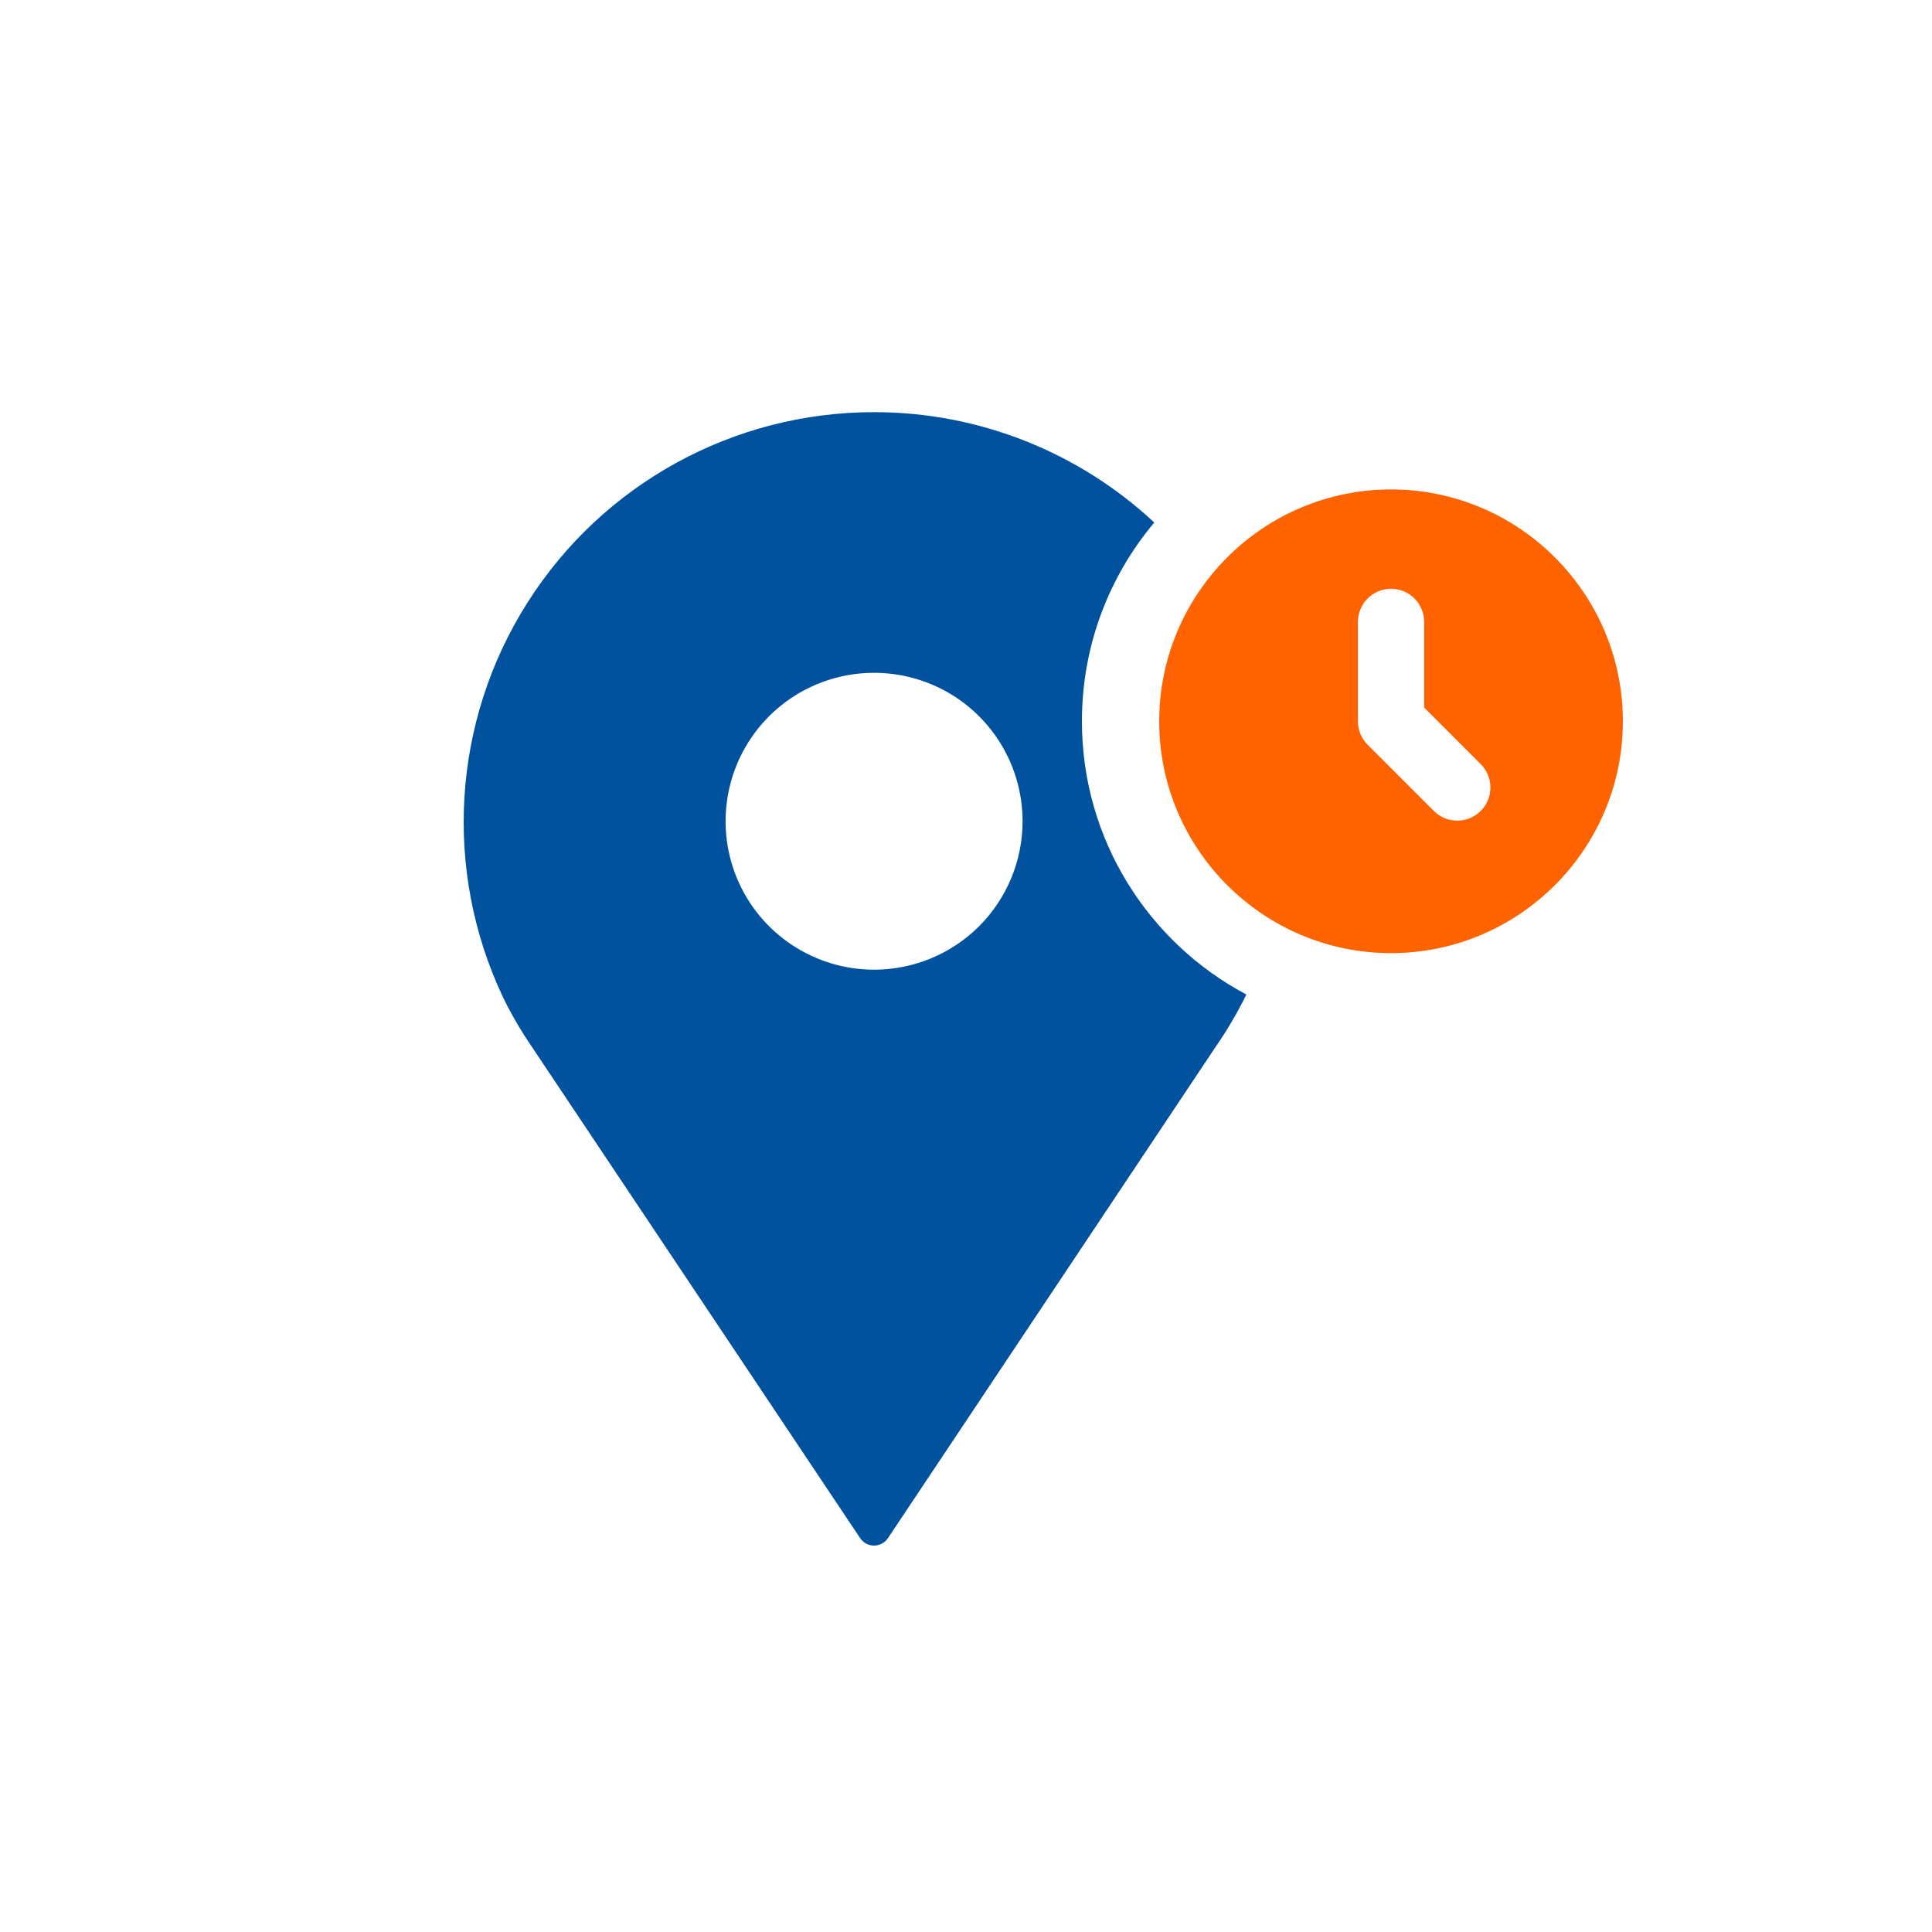
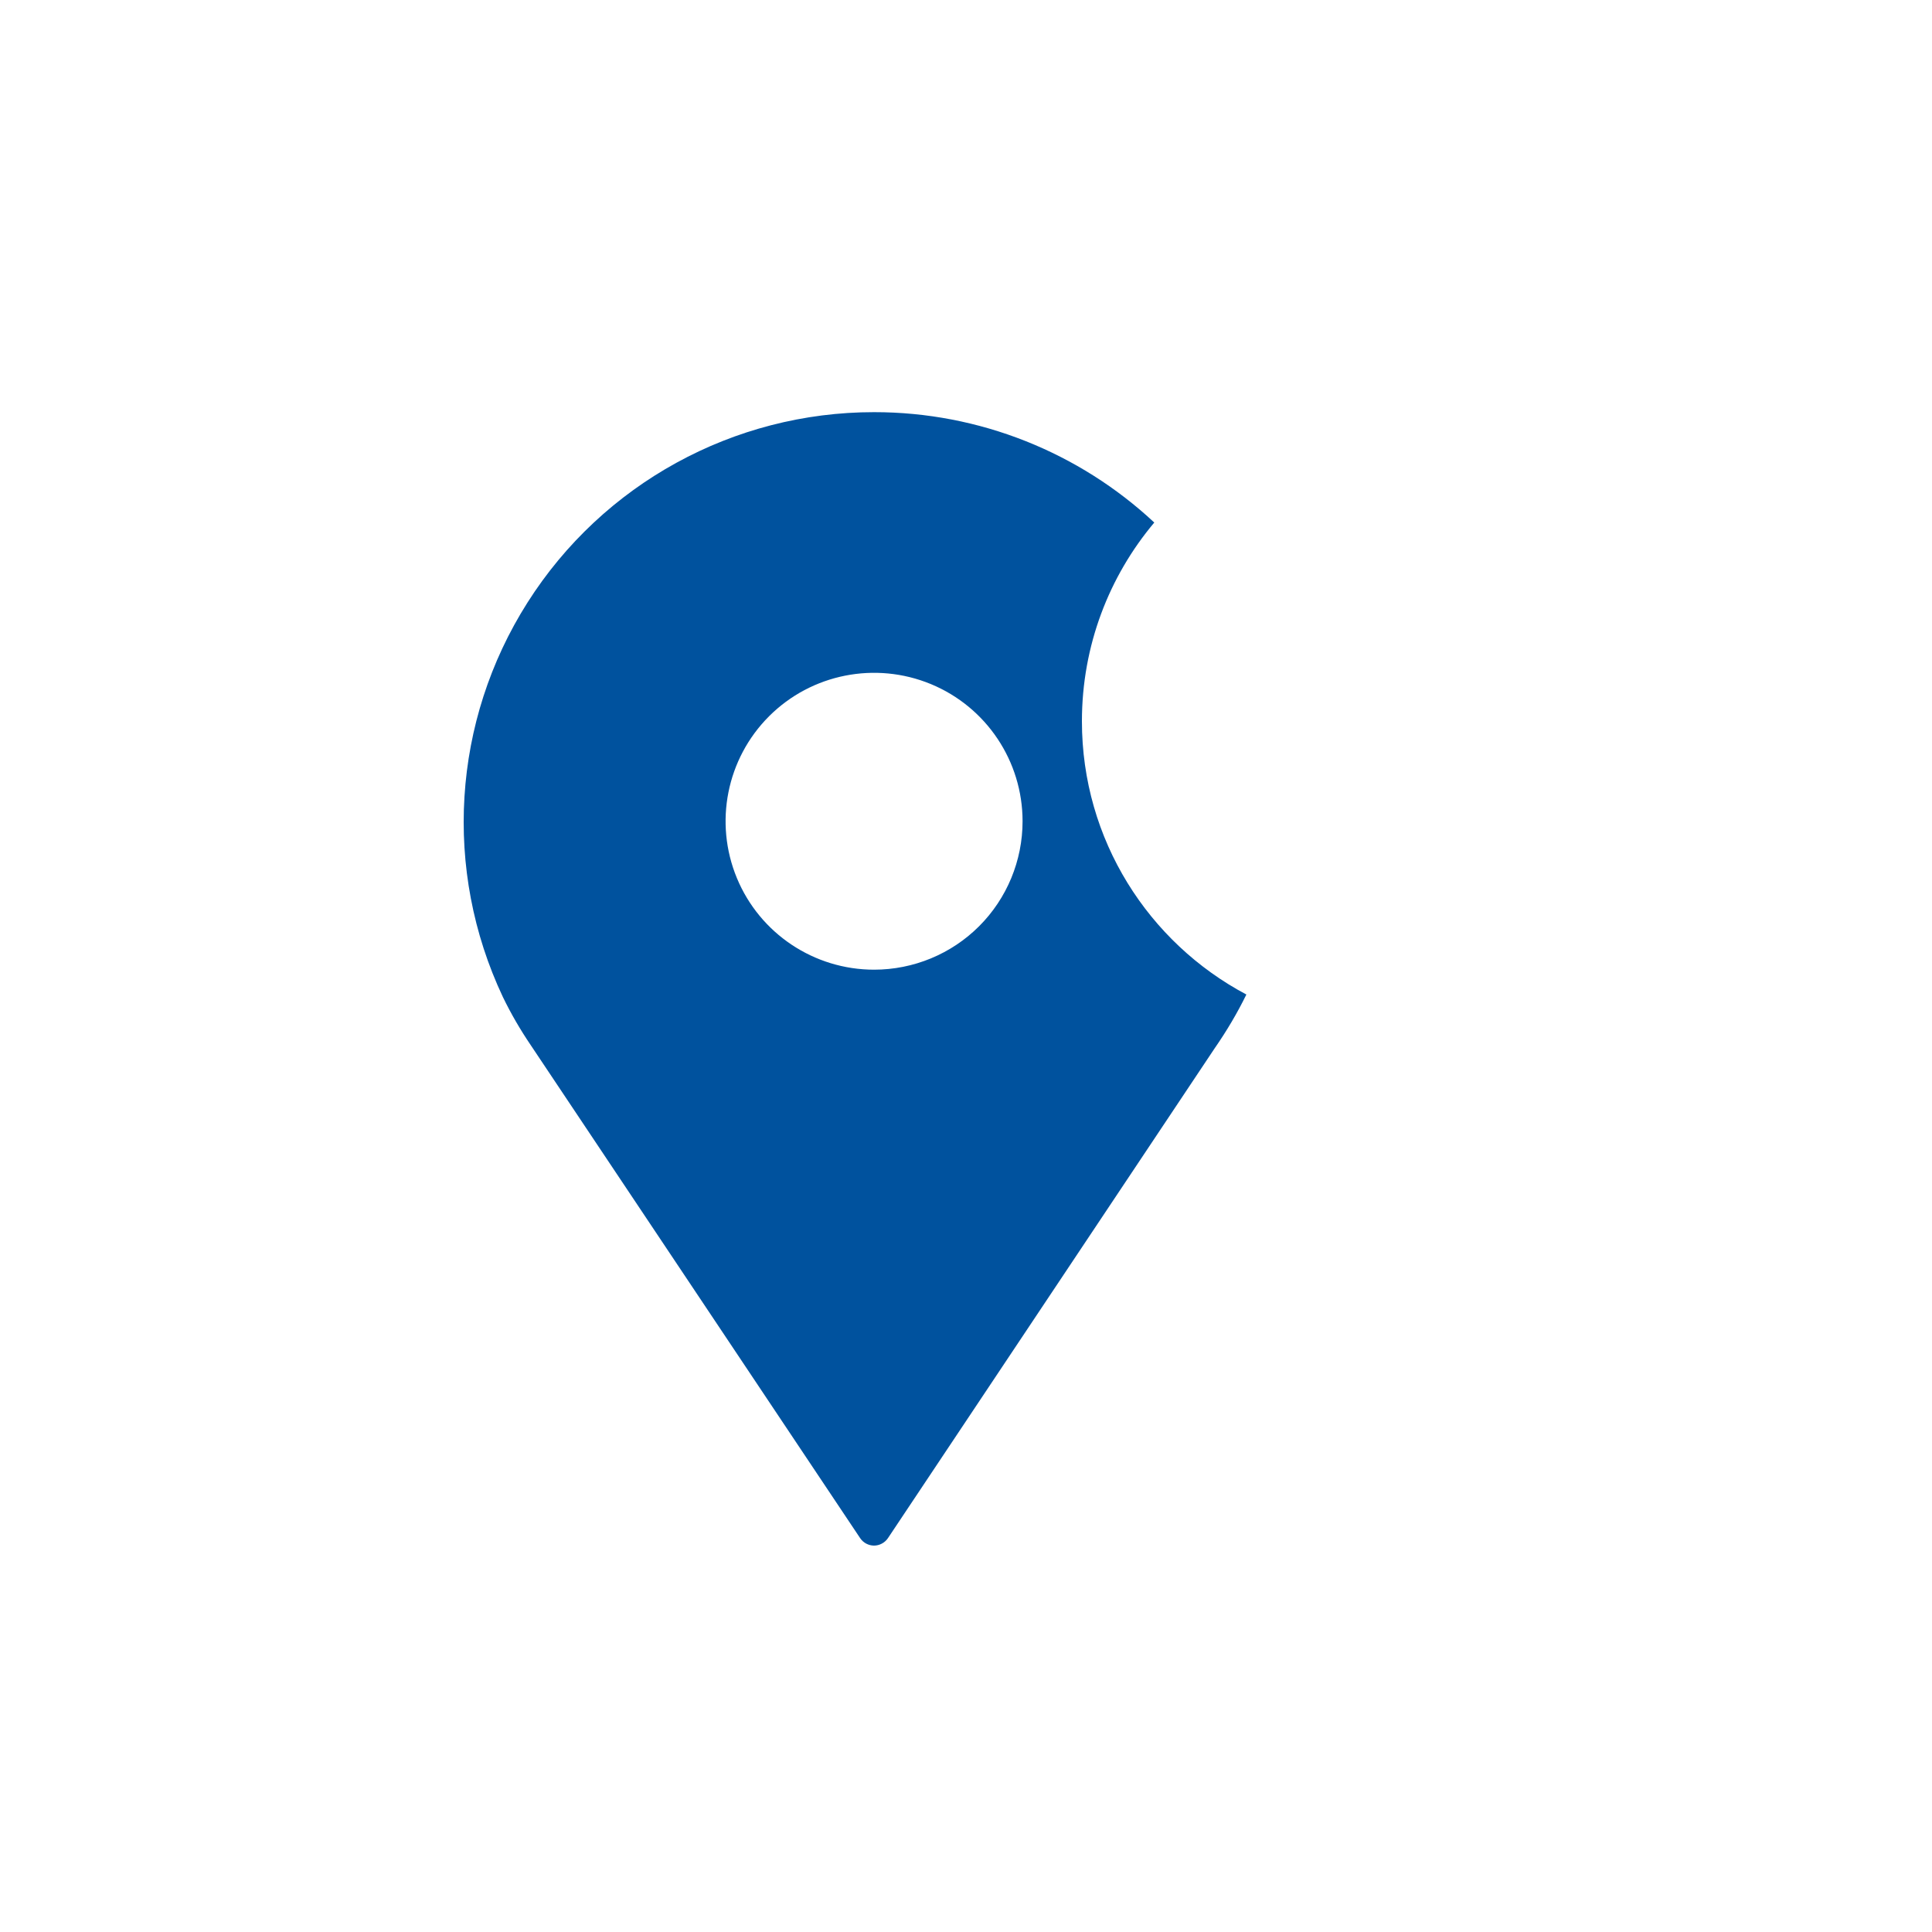
<svg xmlns="http://www.w3.org/2000/svg" width="75px" height="75px" viewBox="0 0 75 75" version="1.1">
  <title>Icon/Action/Location</title>
  <g id="Icon/Action/Location" stroke="none" fill="none">
    <path d="M33.932,16 C38.017,15.998 41.893,17.563 44.809,20.285 C43.056,22.371 42,25.062 42,28 C42,32.598 44.586,36.592 48.384,38.607 C48.028,39.334 47.613,40.032 47.151,40.698 L34.469,59.712 C34.346,59.892 34.142,60 33.926,60 C33.71,59.997 33.512,59.889 33.392,59.712 L20.605,40.575 C20.2,39.977 19.836,39.354 19.521,38.702 C17.195,33.772 17.554,27.992 20.479,23.388 C23.4,18.785 28.477,15.997 33.932,16 Z M36.139,26.557 C33.983,25.666 31.503,26.158 29.855,27.805 C28.207,29.453 27.714,31.932 28.606,34.087 C29.497,36.238 31.599,37.643 33.932,37.643 C35.46,37.643 36.928,37.037 38.009,35.956 C39.09,34.876 39.696,33.408 39.696,31.881 C39.696,29.549 38.292,27.449 36.139,26.557 Z" id="Combined-Shape" fill="#00529E" fill-rule="evenodd" />
-     <path d="M54,19 C49.037,19 45,23.037 45,28 C45,32.963 49.037,37 54,37 C58.963,37 63,32.963 63,28 C63,23.037 58.963,19 54,19 Z M57.481,31.481 C57.23,31.732 56.901,31.857 56.571,31.857 C56.242,31.857 55.912,31.732 55.662,31.481 L53.09,28.91 C52.851,28.669 52.714,28.342 52.714,28 L52.714,24.143 C52.714,23.433 53.29,22.857 54,22.857 C54.71,22.857 55.286,23.433 55.286,24.143 L55.286,27.468 L57.481,29.663 C57.983,30.165 57.983,30.978 57.481,31.481 L57.481,31.481 Z" id="Shape" fill="#FE6300" fill-rule="nonzero" />
  </g>
</svg>